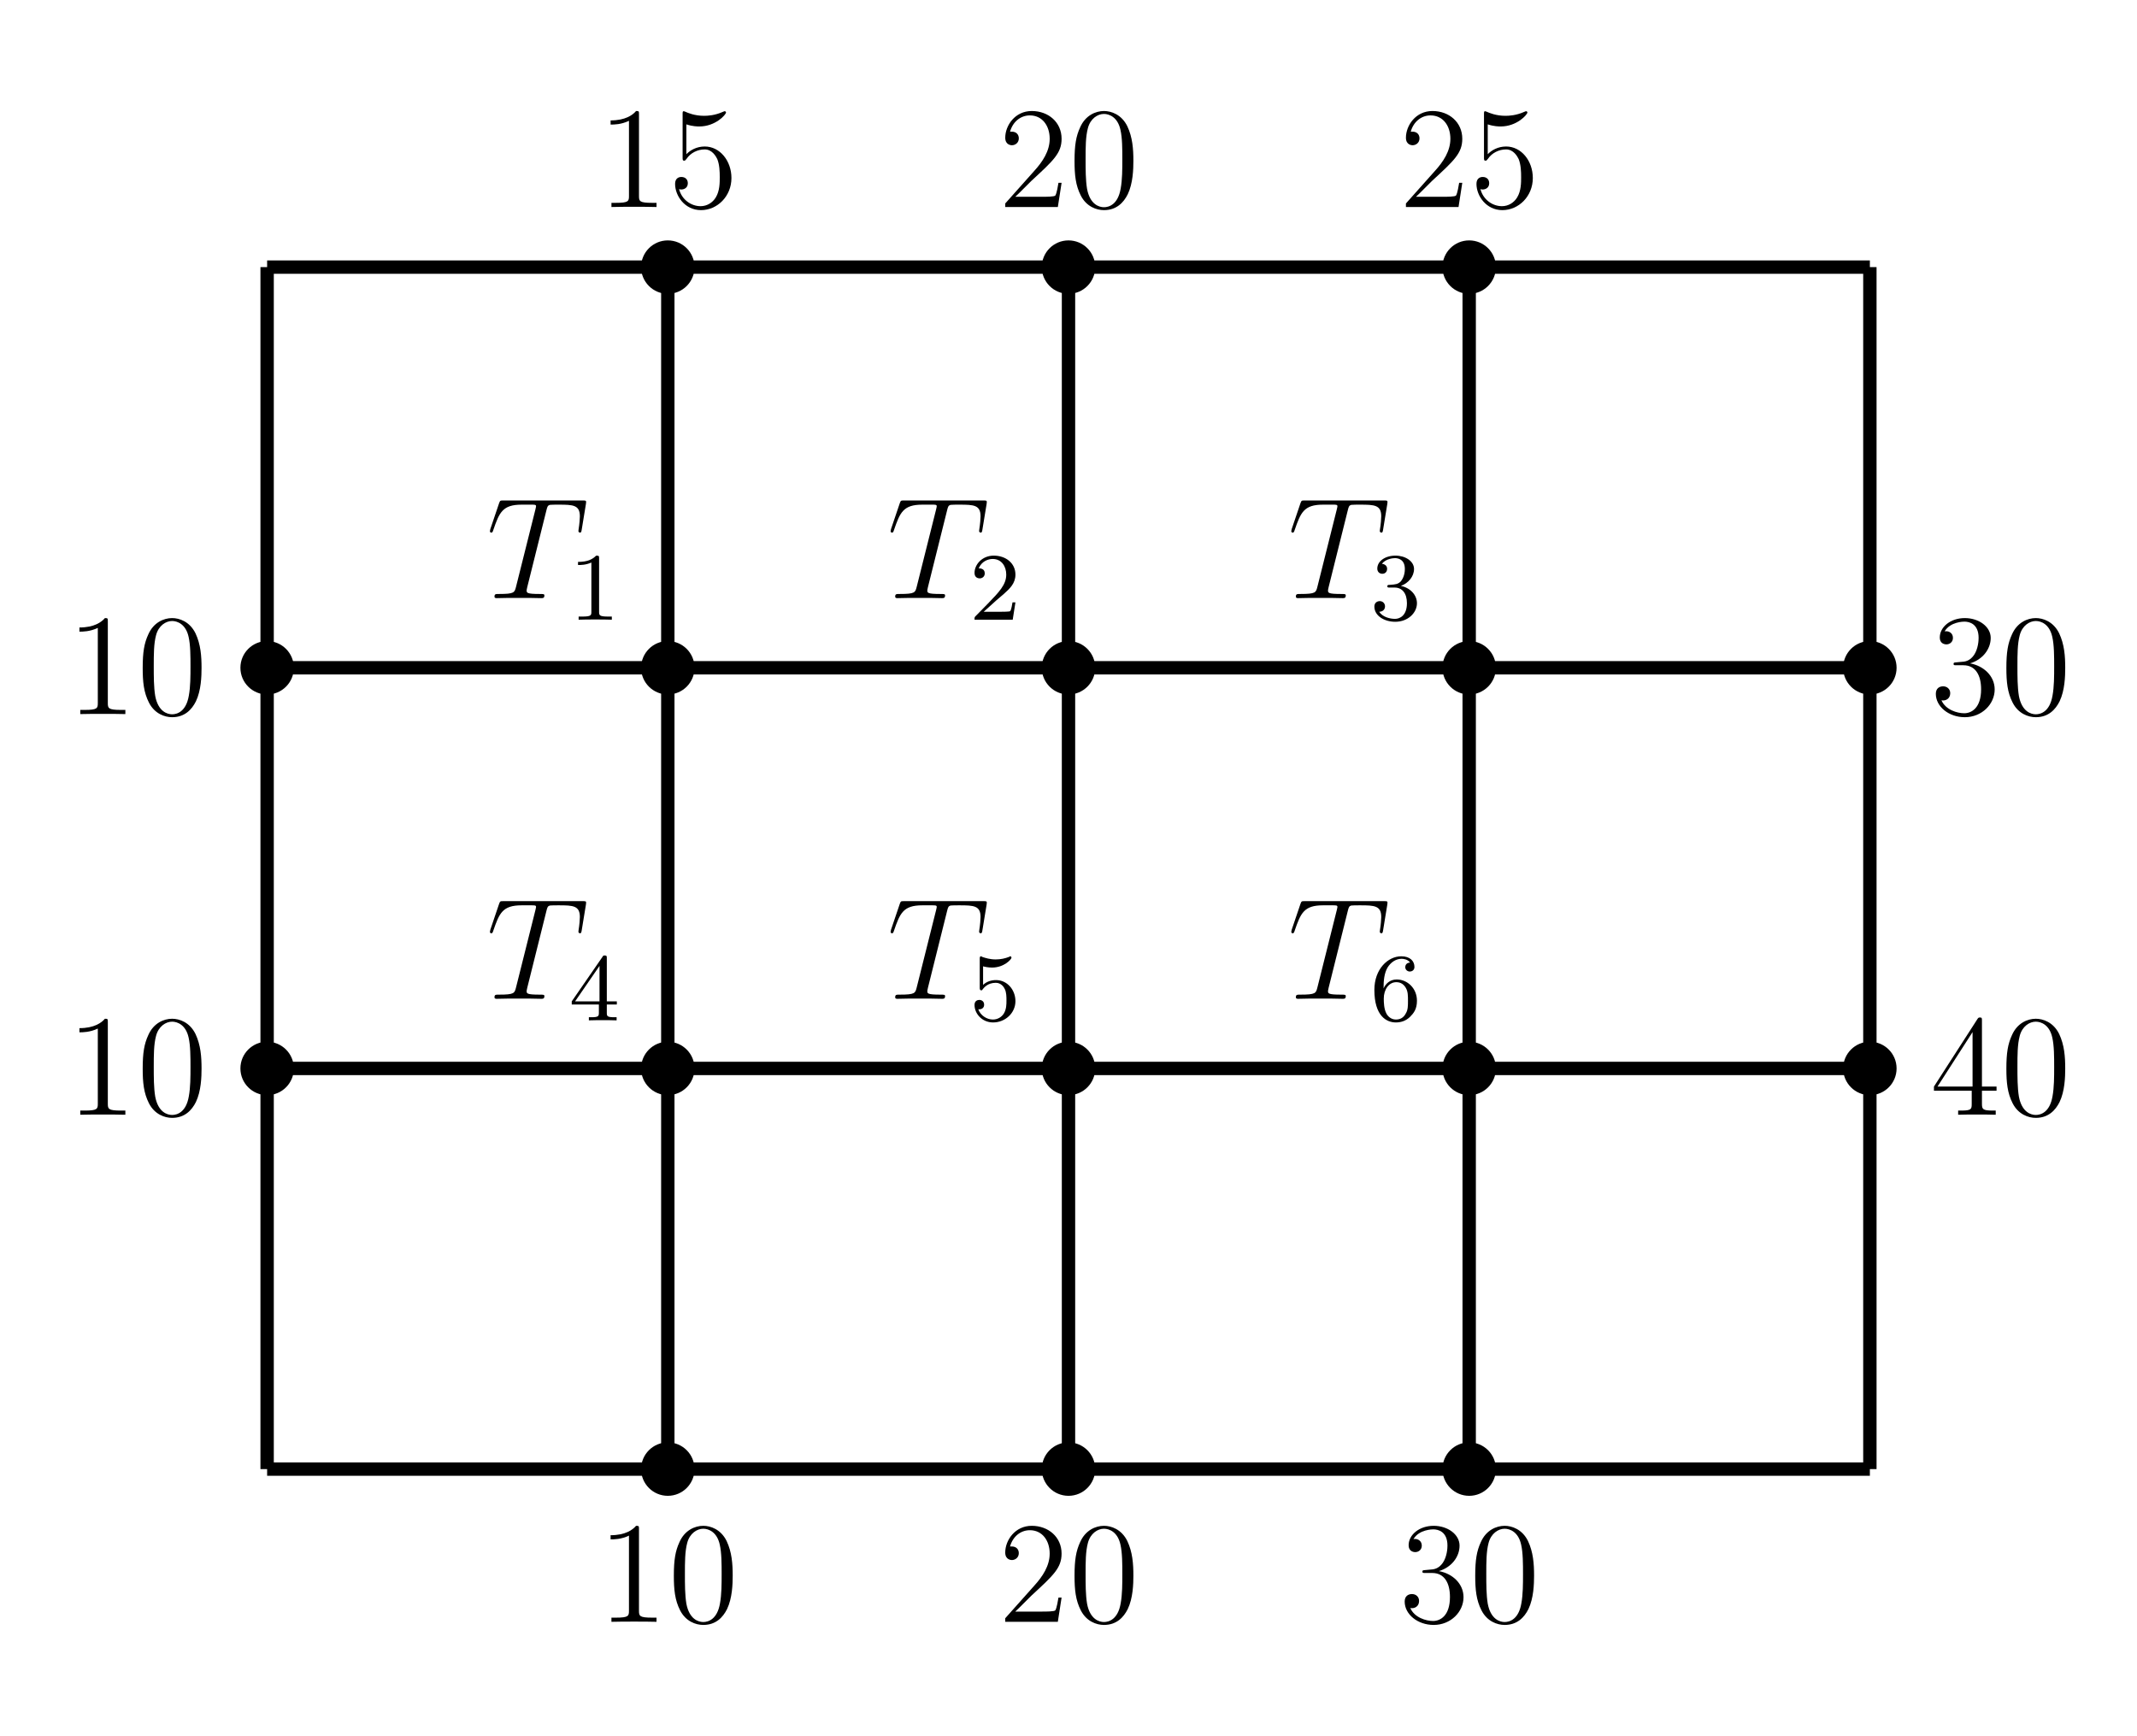
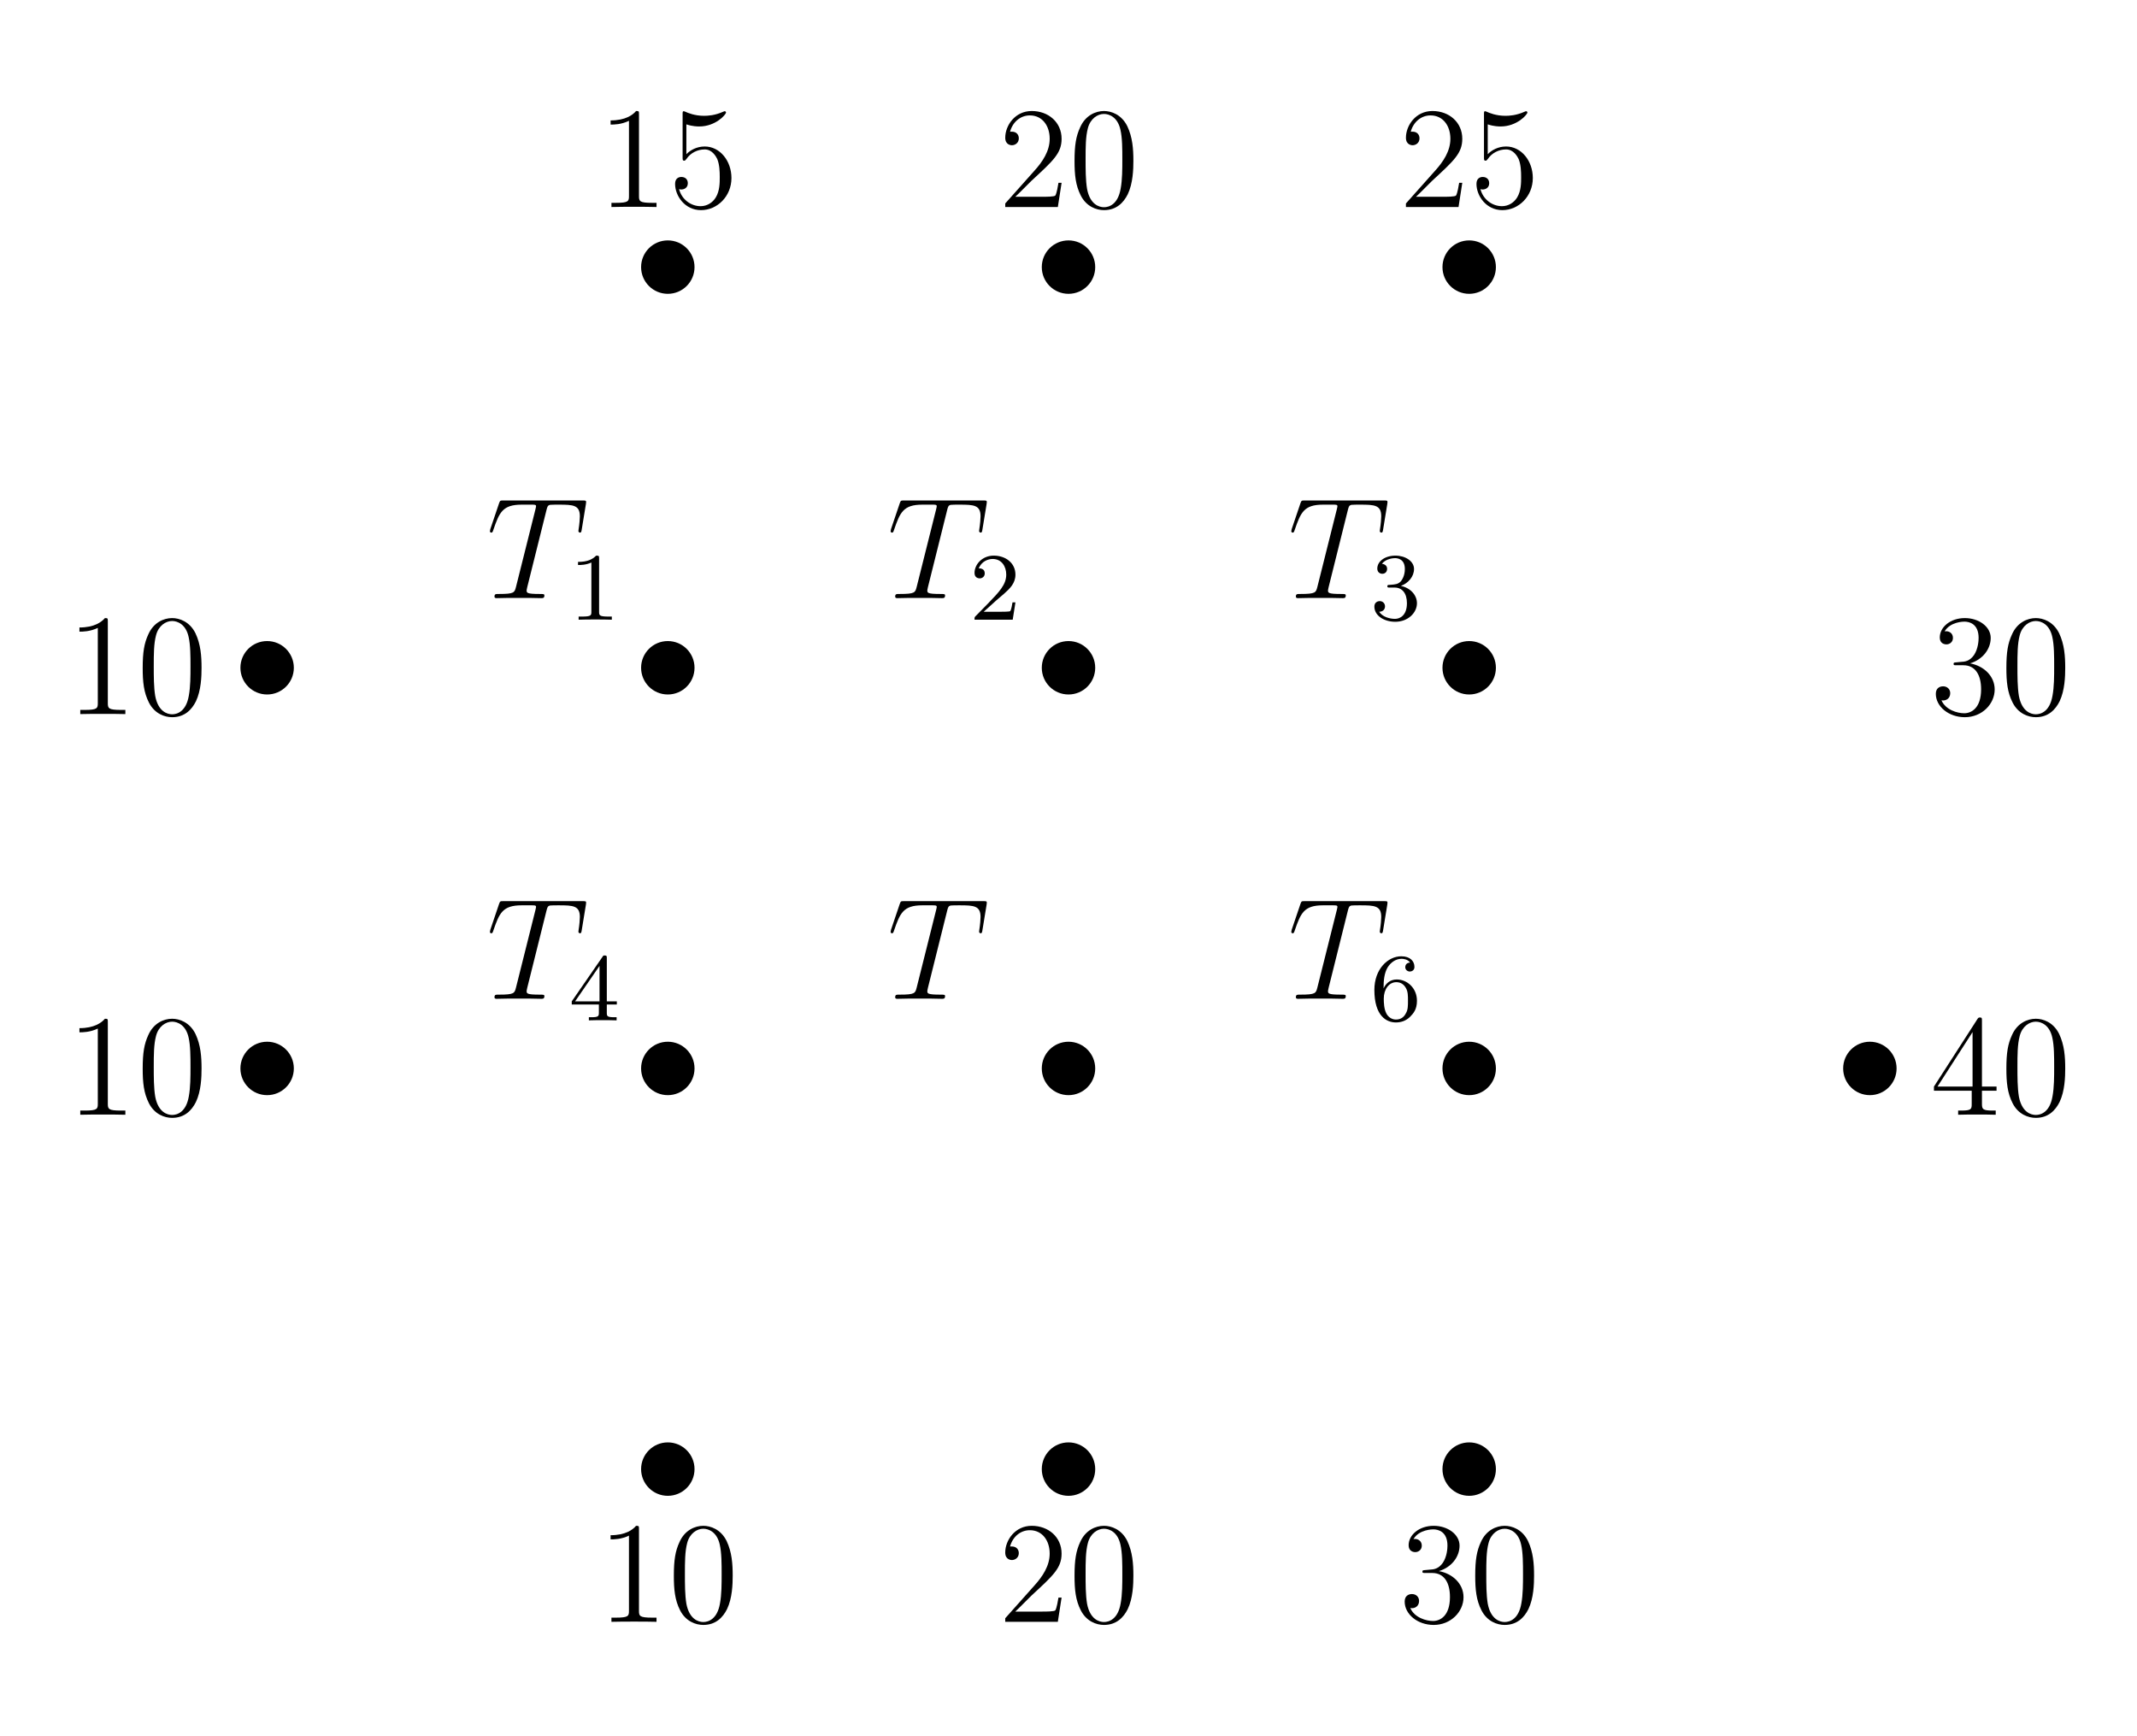
<svg xmlns="http://www.w3.org/2000/svg" xmlns:xlink="http://www.w3.org/1999/xlink" width="160pt" height="130pt" viewBox="0 0 160 130" version="1.1">
  <defs>
    <g>
      <symbol overflow="visible" id="glyph0-0">
        <path style="stroke:none;" d="" />
      </symbol>
      <symbol overflow="visible" id="glyph0-1">
        <path style="stroke:none;" d="M 3.109 -6.922 C 3.109 -7.172 3.109 -7.188 2.891 -7.188 C 2.641 -6.891 2.094 -6.484 0.984 -6.484 L 0.984 -6.172 C 1.234 -6.172 1.766 -6.172 2.359 -6.453 L 2.359 -0.828 C 2.359 -0.438 2.328 -0.312 1.375 -0.312 L 1.047 -0.312 L 1.047 0 C 1.344 -0.016 2.391 -0.016 2.75 -0.016 C 3.094 -0.016 4.141 -0.016 4.422 0 L 4.422 -0.312 L 4.094 -0.312 C 3.141 -0.312 3.109 -0.438 3.109 -0.828 Z M 3.109 -6.922 " />
      </symbol>
      <symbol overflow="visible" id="glyph0-2">
        <path style="stroke:none;" d="M 4.844 -3.453 C 4.844 -4.344 4.781 -5.219 4.391 -6.047 C 3.953 -6.938 3.172 -7.188 2.641 -7.188 C 2.016 -7.188 1.25 -6.859 0.859 -5.969 C 0.547 -5.297 0.438 -4.625 0.438 -3.453 C 0.438 -2.406 0.516 -1.625 0.906 -0.859 C 1.328 -0.031 2.078 0.234 2.641 0.234 C 3.578 0.234 4.109 -0.328 4.422 -0.953 C 4.812 -1.766 4.844 -2.828 4.844 -3.453 Z M 2.641 0.016 C 2.281 0.016 1.594 -0.188 1.375 -1.359 C 1.266 -2.016 1.266 -2.828 1.266 -3.578 C 1.266 -4.469 1.266 -5.266 1.438 -5.906 C 1.625 -6.625 2.172 -6.969 2.641 -6.969 C 3.047 -6.969 3.672 -6.719 3.875 -5.781 C 4.016 -5.172 4.016 -4.312 4.016 -3.578 C 4.016 -2.859 4.016 -2.047 3.891 -1.375 C 3.688 -0.188 3.016 0.016 2.641 0.016 Z M 2.641 0.016 " />
      </symbol>
      <symbol overflow="visible" id="glyph0-3">
        <path style="stroke:none;" d="M 4.75 -1.812 L 4.516 -1.812 C 4.484 -1.625 4.391 -1.031 4.281 -0.859 C 4.203 -0.766 3.594 -0.766 3.266 -0.766 L 1.281 -0.766 C 1.562 -1.016 2.219 -1.703 2.5 -1.969 C 4.141 -3.484 4.75 -4.031 4.75 -5.109 C 4.75 -6.344 3.766 -7.188 2.516 -7.188 C 1.266 -7.188 0.531 -6.109 0.531 -5.188 C 0.531 -4.625 1 -4.625 1.031 -4.625 C 1.266 -4.625 1.547 -4.797 1.547 -5.141 C 1.547 -5.438 1.344 -5.641 1.031 -5.641 C 0.938 -5.641 0.922 -5.641 0.891 -5.641 C 1.094 -6.375 1.672 -6.859 2.375 -6.859 C 3.297 -6.859 3.859 -6.094 3.859 -5.109 C 3.859 -4.188 3.328 -3.391 2.703 -2.703 L 0.531 -0.266 L 0.531 0 L 4.469 0 Z M 4.75 -1.812 " />
      </symbol>
      <symbol overflow="visible" id="glyph0-4">
        <path style="stroke:none;" d="M 1.984 -3.875 C 1.797 -3.859 1.766 -3.859 1.766 -3.75 C 1.766 -3.656 1.812 -3.656 2.016 -3.656 L 2.5 -3.656 C 3.422 -3.656 3.828 -2.891 3.828 -1.859 C 3.828 -0.438 3.094 -0.062 2.562 -0.062 C 2.047 -0.062 1.172 -0.312 0.859 -1.031 C 1.203 -0.969 1.516 -1.172 1.516 -1.562 C 1.516 -1.875 1.281 -2.078 0.984 -2.078 C 0.719 -2.078 0.438 -1.938 0.438 -1.516 C 0.438 -0.562 1.406 0.234 2.609 0.234 C 3.891 0.234 4.844 -0.75 4.844 -1.844 C 4.844 -2.844 4.031 -3.609 3 -3.797 C 3.938 -4.078 4.547 -4.859 4.547 -5.703 C 4.547 -6.547 3.656 -7.188 2.609 -7.188 C 1.531 -7.188 0.734 -6.516 0.734 -5.734 C 0.734 -5.297 1.062 -5.219 1.234 -5.219 C 1.453 -5.219 1.719 -5.375 1.719 -5.703 C 1.719 -6.047 1.453 -6.203 1.219 -6.203 C 1.156 -6.203 1.141 -6.203 1.094 -6.188 C 1.516 -6.922 2.531 -6.922 2.578 -6.922 C 2.938 -6.922 3.641 -6.766 3.641 -5.703 C 3.641 -5.5 3.609 -4.891 3.297 -4.422 C 2.969 -3.953 2.609 -3.922 2.312 -3.906 Z M 1.984 -3.875 " />
      </symbol>
      <symbol overflow="visible" id="glyph0-5">
        <path style="stroke:none;" d="M 3.891 -7.031 C 3.891 -7.234 3.891 -7.281 3.75 -7.281 C 3.656 -7.281 3.625 -7.281 3.547 -7.156 L 0.297 -2.109 L 0.297 -1.797 L 3.125 -1.797 L 3.125 -0.828 C 3.125 -0.422 3.109 -0.312 2.328 -0.312 L 2.109 -0.312 L 2.109 0 C 2.359 -0.016 3.203 -0.016 3.516 -0.016 C 3.812 -0.016 4.672 -0.016 4.922 0 L 4.922 -0.312 L 4.703 -0.312 C 3.938 -0.312 3.891 -0.422 3.891 -0.828 L 3.891 -1.797 L 4.984 -1.797 L 4.984 -2.109 L 3.891 -2.109 Z M 3.188 -6.188 L 3.188 -2.109 L 0.562 -2.109 Z M 3.188 -6.188 " />
      </symbol>
      <symbol overflow="visible" id="glyph0-6">
        <path style="stroke:none;" d="M 1.375 -6.188 C 1.844 -6.031 2.219 -6.031 2.344 -6.031 C 3.562 -6.031 4.344 -6.922 4.344 -7.078 C 4.344 -7.109 4.312 -7.172 4.25 -7.172 C 4.234 -7.172 4.203 -7.172 4.109 -7.125 C 3.516 -6.859 2.984 -6.828 2.703 -6.828 C 2 -6.828 1.484 -7.047 1.281 -7.141 C 1.203 -7.172 1.188 -7.172 1.172 -7.172 C 1.094 -7.172 1.094 -7.109 1.094 -6.938 L 1.094 -3.719 C 1.094 -3.531 1.094 -3.469 1.219 -3.469 C 1.281 -3.469 1.281 -3.484 1.391 -3.609 C 1.688 -4.047 2.203 -4.312 2.75 -4.312 C 3.312 -4.312 3.594 -3.781 3.688 -3.594 C 3.859 -3.172 3.875 -2.641 3.875 -2.234 C 3.875 -1.828 3.875 -1.203 3.578 -0.719 C 3.344 -0.328 2.922 -0.062 2.438 -0.062 C 1.734 -0.062 1.031 -0.547 0.828 -1.344 C 0.891 -1.312 0.953 -1.312 1 -1.312 C 1.188 -1.312 1.484 -1.422 1.484 -1.781 C 1.484 -2.078 1.281 -2.25 1 -2.25 C 0.812 -2.25 0.531 -2.156 0.531 -1.734 C 0.531 -0.828 1.266 0.234 2.469 0.234 C 3.688 0.234 4.75 -0.797 4.75 -2.172 C 4.75 -3.453 3.891 -4.531 2.75 -4.531 C 2.141 -4.531 1.656 -4.25 1.375 -3.953 Z M 1.375 -6.188 " />
      </symbol>
      <symbol overflow="visible" id="glyph1-0">
-         <path style="stroke:none;" d="" />
-       </symbol>
+         </symbol>
      <symbol overflow="visible" id="glyph1-1">
        <path style="stroke:none;" d="M 4.5 -6.594 C 4.562 -6.844 4.594 -6.938 4.75 -6.984 C 4.844 -7 5.188 -7 5.422 -7 C 6.5 -7 7 -6.969 7 -6.125 C 7 -5.953 6.969 -5.547 6.906 -5.156 L 6.891 -5.016 C 6.891 -4.984 6.938 -4.906 7 -4.906 C 7.109 -4.906 7.109 -4.969 7.141 -5.141 L 7.453 -7.047 C 7.469 -7.141 7.469 -7.172 7.469 -7.203 C 7.469 -7.312 7.406 -7.312 7.188 -7.312 L 1.281 -7.312 C 1.031 -7.312 1.031 -7.312 0.953 -7.109 L 0.297 -5.172 C 0.297 -5.156 0.266 -5.031 0.266 -5.016 C 0.266 -4.969 0.297 -4.906 0.359 -4.906 C 0.453 -4.906 0.469 -4.953 0.516 -5.094 C 0.969 -6.406 1.203 -7 2.641 -7 L 3.359 -7 C 3.609 -7 3.719 -7 3.719 -6.891 C 3.719 -6.859 3.719 -6.828 3.672 -6.641 L 2.219 -0.844 C 2.109 -0.422 2.094 -0.312 0.953 -0.312 C 0.688 -0.312 0.609 -0.312 0.609 -0.109 C 0.609 0 0.719 0 0.781 0 C 1.047 0 1.328 -0.016 1.594 -0.016 L 3.281 -0.016 C 3.547 -0.016 3.844 0 4.109 0 C 4.234 0 4.344 0 4.344 -0.203 C 4.344 -0.312 4.266 -0.312 3.984 -0.312 C 3.016 -0.312 3.016 -0.406 3.016 -0.578 C 3.016 -0.578 3.016 -0.656 3.062 -0.828 Z M 4.5 -6.594 " />
      </symbol>
      <symbol overflow="visible" id="glyph2-0">
        <path style="stroke:none;" d="" />
      </symbol>
      <symbol overflow="visible" id="glyph2-1">
        <path style="stroke:none;" d="M 2.844 -4.656 C 2.844 -4.797 2.844 -4.859 2.688 -4.859 C 2.594 -4.859 2.578 -4.859 2.516 -4.75 L 0.219 -1.422 L 0.219 -1.188 L 2.25 -1.188 L 2.25 -0.578 C 2.25 -0.312 2.219 -0.234 1.672 -0.234 L 1.5 -0.234 L 1.5 0 C 2.125 -0.016 2.125 -0.016 2.547 -0.016 C 2.953 -0.016 2.969 -0.016 3.578 0 L 3.578 -0.234 L 3.422 -0.234 C 2.859 -0.234 2.844 -0.312 2.844 -0.578 L 2.844 -1.188 L 3.594 -1.188 L 3.594 -1.422 L 2.844 -1.422 Z M 2.297 -4.078 L 2.297 -1.422 L 0.469 -1.422 Z M 2.297 -4.078 " />
      </symbol>
      <symbol overflow="visible" id="glyph2-2">
-         <path style="stroke:none;" d="M 1.016 -4.047 C 1.109 -4.016 1.391 -3.953 1.688 -3.953 C 2.594 -3.953 3.141 -4.578 3.141 -4.688 C 3.141 -4.766 3.094 -4.797 3.047 -4.797 C 3.047 -4.797 3.031 -4.797 2.953 -4.75 C 2.672 -4.641 2.344 -4.562 1.953 -4.562 C 1.531 -4.562 1.188 -4.672 0.953 -4.75 C 0.891 -4.797 0.875 -4.797 0.859 -4.797 C 0.766 -4.797 0.766 -4.703 0.766 -4.578 L 0.766 -2.469 C 0.766 -2.344 0.766 -2.25 0.891 -2.25 C 0.938 -2.25 0.969 -2.281 1 -2.344 C 1.094 -2.453 1.359 -2.812 1.969 -2.812 C 2.375 -2.812 2.578 -2.484 2.641 -2.344 C 2.766 -2.094 2.766 -1.75 2.766 -1.484 C 2.766 -1.203 2.766 -0.828 2.562 -0.5 C 2.422 -0.281 2.141 -0.062 1.75 -0.062 C 1.297 -0.062 0.828 -0.359 0.656 -0.828 C 0.688 -0.828 0.734 -0.828 0.734 -0.828 C 0.938 -0.828 1.094 -0.953 1.094 -1.172 C 1.094 -1.438 0.891 -1.531 0.734 -1.531 C 0.609 -1.531 0.375 -1.469 0.375 -1.156 C 0.375 -0.5 0.938 0.156 1.766 0.156 C 2.672 0.156 3.438 -0.547 3.438 -1.438 C 3.438 -2.281 2.828 -3.016 1.984 -3.016 C 1.625 -3.016 1.281 -2.906 1.016 -2.656 Z M 1.016 -4.047 " />
-       </symbol>
+         </symbol>
      <symbol overflow="visible" id="glyph2-3">
        <path style="stroke:none;" d="M 1 -2.391 C 1 -2.984 1.047 -3.516 1.297 -3.953 C 1.516 -4.312 1.891 -4.609 2.344 -4.609 C 2.484 -4.609 2.812 -4.578 2.984 -4.328 C 2.656 -4.312 2.625 -4.062 2.625 -3.984 C 2.625 -3.781 2.797 -3.656 2.969 -3.656 C 3.094 -3.656 3.312 -3.734 3.312 -4 C 3.312 -4.438 2.984 -4.797 2.328 -4.797 C 1.328 -4.797 0.312 -3.844 0.312 -2.281 C 0.312 -0.328 1.219 0.156 1.922 0.156 C 2.266 0.156 2.641 0.062 2.969 -0.25 C 3.25 -0.531 3.5 -0.828 3.5 -1.469 C 3.5 -2.406 2.781 -3.062 1.984 -3.062 C 1.469 -3.062 1.156 -2.734 1 -2.391 Z M 1.922 -0.062 C 1.547 -0.062 1.297 -0.328 1.203 -0.531 C 1.031 -0.859 1.016 -1.344 1.016 -1.625 C 1.016 -2.328 1.406 -2.859 1.953 -2.859 C 2.312 -2.859 2.531 -2.672 2.672 -2.422 C 2.828 -2.156 2.828 -1.844 2.828 -1.469 C 2.828 -1.109 2.828 -0.781 2.672 -0.531 C 2.5 -0.188 2.234 -0.062 1.922 -0.062 Z M 1.922 -0.062 " />
      </symbol>
      <symbol overflow="visible" id="glyph2-4">
        <path style="stroke:none;" d="M 2.266 -4.594 C 2.266 -4.781 2.25 -4.797 2.047 -4.797 C 1.75 -4.5 1.375 -4.328 0.688 -4.328 L 0.688 -4.094 C 0.891 -4.094 1.281 -4.094 1.688 -4.281 L 1.688 -0.594 C 1.688 -0.328 1.672 -0.234 0.984 -0.234 L 0.734 -0.234 L 0.734 0 C 1.031 -0.016 1.656 -0.016 1.969 -0.016 C 2.297 -0.016 2.922 -0.016 3.219 0 L 3.219 -0.234 L 2.969 -0.234 C 2.281 -0.234 2.266 -0.328 2.266 -0.594 Z M 2.266 -4.594 " />
      </symbol>
      <symbol overflow="visible" id="glyph2-5">
        <path style="stroke:none;" d="M 2.031 -1.469 C 2.141 -1.578 2.453 -1.812 2.562 -1.922 C 3.016 -2.328 3.438 -2.719 3.438 -3.375 C 3.438 -4.234 2.719 -4.797 1.812 -4.797 C 0.953 -4.797 0.375 -4.141 0.375 -3.5 C 0.375 -3.141 0.656 -3.094 0.766 -3.094 C 0.922 -3.094 1.141 -3.203 1.141 -3.469 C 1.141 -3.844 0.781 -3.844 0.688 -3.844 C 0.906 -4.375 1.391 -4.547 1.734 -4.547 C 2.406 -4.547 2.75 -3.984 2.75 -3.375 C 2.75 -2.625 2.219 -2.078 1.375 -1.203 L 0.469 -0.281 C 0.375 -0.188 0.375 -0.188 0.375 0 L 3.234 0 L 3.438 -1.297 L 3.219 -1.297 C 3.188 -1.141 3.141 -0.781 3.047 -0.641 C 3 -0.594 2.453 -0.594 2.344 -0.594 L 1.062 -0.594 Z M 2.031 -1.469 " />
      </symbol>
      <symbol overflow="visible" id="glyph2-6">
        <path style="stroke:none;" d="M 1.828 -2.406 C 2.391 -2.406 2.75 -1.984 2.75 -1.234 C 2.75 -0.328 2.234 -0.062 1.859 -0.062 C 1.469 -0.062 0.922 -0.203 0.672 -0.594 C 0.922 -0.594 1.109 -0.75 1.109 -1 C 1.109 -1.219 0.938 -1.391 0.719 -1.391 C 0.516 -1.391 0.312 -1.266 0.312 -0.984 C 0.312 -0.297 1.047 0.156 1.875 0.156 C 2.828 0.156 3.5 -0.516 3.5 -1.234 C 3.5 -1.828 3.031 -2.375 2.297 -2.531 C 2.859 -2.734 3.281 -3.234 3.281 -3.797 C 3.281 -4.375 2.641 -4.797 1.891 -4.797 C 1.109 -4.797 0.531 -4.375 0.531 -3.828 C 0.531 -3.562 0.719 -3.438 0.906 -3.438 C 1.125 -3.438 1.266 -3.594 1.266 -3.812 C 1.266 -4.078 1.031 -4.172 0.875 -4.188 C 1.188 -4.578 1.734 -4.609 1.859 -4.609 C 2.047 -4.609 2.594 -4.547 2.594 -3.797 C 2.594 -3.297 2.391 -3 2.297 -2.875 C 2.078 -2.656 1.906 -2.641 1.469 -2.609 C 1.328 -2.609 1.281 -2.594 1.281 -2.5 C 1.281 -2.406 1.344 -2.406 1.469 -2.406 Z M 1.828 -2.406 " />
      </symbol>
    </g>
  </defs>
  <g id="surface1">
-     <path style="fill:none;stroke-width:10;stroke-linecap:butt;stroke-linejoin:miter;stroke:rgb(0%,0%,0%);stroke-opacity:1;stroke-miterlimit:10;" d="M 200 200 L 200 1100 M 500 200 L 500 1100 M 800 200 L 800 1100 M 1100 200 L 1100 1100 M 1400 200 L 1400 1100 M 200 200 L 1400 200 M 200 500 L 1400 500 M 200 800 L 1400 800 M 200 1100 L 1400 1100 " transform="matrix(0.1,0,0,-0.1,0,130)" />
    <path style=" stroke:none;fill-rule:nonzero;fill:rgb(0%,0%,0%);fill-opacity:1;" d="M 52 110 C 52 108.895 51.105 108 50 108 C 48.895 108 48 108.895 48 110 C 48 111.105 48.895 112 50 112 C 51.105 112 52 111.105 52 110 " />
    <path style=" stroke:none;fill-rule:nonzero;fill:rgb(0%,0%,0%);fill-opacity:1;" d="M 82 110 C 82 108.895 81.105 108 80 108 C 78.895 108 78 108.895 78 110 C 78 111.105 78.895 112 80 112 C 81.105 112 82 111.105 82 110 " />
    <path style=" stroke:none;fill-rule:nonzero;fill:rgb(0%,0%,0%);fill-opacity:1;" d="M 112 110 C 112 108.895 111.105 108 110 108 C 108.895 108 108 108.895 108 110 C 108 111.105 108.895 112 110 112 C 111.105 112 112 111.105 112 110 " />
    <path style=" stroke:none;fill-rule:nonzero;fill:rgb(0%,0%,0%);fill-opacity:1;" d="M 22 80 C 22 78.895 21.105 78 20 78 C 18.895 78 18 78.895 18 80 C 18 81.105 18.895 82 20 82 C 21.105 82 22 81.105 22 80 " />
    <path style=" stroke:none;fill-rule:nonzero;fill:rgb(0%,0%,0%);fill-opacity:1;" d="M 52 80 C 52 78.895 51.105 78 50 78 C 48.895 78 48 78.895 48 80 C 48 81.105 48.895 82 50 82 C 51.105 82 52 81.105 52 80 " />
    <path style=" stroke:none;fill-rule:nonzero;fill:rgb(0%,0%,0%);fill-opacity:1;" d="M 82 80 C 82 78.895 81.105 78 80 78 C 78.895 78 78 78.895 78 80 C 78 81.105 78.895 82 80 82 C 81.105 82 82 81.105 82 80 " />
    <path style=" stroke:none;fill-rule:nonzero;fill:rgb(0%,0%,0%);fill-opacity:1;" d="M 112 80 C 112 78.895 111.105 78 110 78 C 108.895 78 108 78.895 108 80 C 108 81.105 108.895 82 110 82 C 111.105 82 112 81.105 112 80 " />
    <path style=" stroke:none;fill-rule:nonzero;fill:rgb(0%,0%,0%);fill-opacity:1;" d="M 142 80 C 142 78.895 141.105 78 140 78 C 138.895 78 138 78.895 138 80 C 138 81.105 138.895 82 140 82 C 141.105 82 142 81.105 142 80 " />
    <path style=" stroke:none;fill-rule:nonzero;fill:rgb(0%,0%,0%);fill-opacity:1;" d="M 22 50 C 22 48.895 21.105 48 20 48 C 18.895 48 18 48.895 18 50 C 18 51.105 18.895 52 20 52 C 21.105 52 22 51.105 22 50 " />
    <path style=" stroke:none;fill-rule:nonzero;fill:rgb(0%,0%,0%);fill-opacity:1;" d="M 52 50 C 52 48.895 51.105 48 50 48 C 48.895 48 48 48.895 48 50 C 48 51.105 48.895 52 50 52 C 51.105 52 52 51.105 52 50 " />
    <path style=" stroke:none;fill-rule:nonzero;fill:rgb(0%,0%,0%);fill-opacity:1;" d="M 82 50 C 82 48.895 81.105 48 80 48 C 78.895 48 78 48.895 78 50 C 78 51.105 78.895 52 80 52 C 81.105 52 82 51.105 82 50 " />
    <path style=" stroke:none;fill-rule:nonzero;fill:rgb(0%,0%,0%);fill-opacity:1;" d="M 112 50 C 112 48.895 111.105 48 110 48 C 108.895 48 108 48.895 108 50 C 108 51.105 108.895 52 110 52 C 111.105 52 112 51.105 112 50 " />
-     <path style=" stroke:none;fill-rule:nonzero;fill:rgb(0%,0%,0%);fill-opacity:1;" d="M 142 50 C 142 48.895 141.105 48 140 48 C 138.895 48 138 48.895 138 50 C 138 51.105 138.895 52 140 52 C 141.105 52 142 51.105 142 50 " />
    <path style=" stroke:none;fill-rule:nonzero;fill:rgb(0%,0%,0%);fill-opacity:1;" d="M 52 20 C 52 18.895 51.105 18 50 18 C 48.895 18 48 18.895 48 20 C 48 21.105 48.895 22 50 22 C 51.105 22 52 21.105 52 20 " />
    <path style=" stroke:none;fill-rule:nonzero;fill:rgb(0%,0%,0%);fill-opacity:1;" d="M 82 20 C 82 18.895 81.105 18 80 18 C 78.895 18 78 18.895 78 20 C 78 21.105 78.895 22 80 22 C 81.105 22 82 21.105 82 20 " />
    <path style=" stroke:none;fill-rule:nonzero;fill:rgb(0%,0%,0%);fill-opacity:1;" d="M 112 20 C 112 18.895 111.105 18 110 18 C 108.895 18 108 18.895 108 20 C 108 21.105 108.895 22 110 22 C 111.105 22 112 21.105 112 20 " />
    <g style="fill:rgb(0%,0%,0%);fill-opacity:1;">
      <use xlink:href="#glyph0-1" x="44.732" y="121.434" />
      <use xlink:href="#glyph0-2" x="50.014" y="121.434" />
    </g>
    <g style="fill:rgb(0%,0%,0%);fill-opacity:1;">
      <use xlink:href="#glyph0-3" x="74.732" y="121.434" />
      <use xlink:href="#glyph0-2" x="80.014" y="121.434" />
    </g>
    <g style="fill:rgb(0%,0%,0%);fill-opacity:1;">
      <use xlink:href="#glyph0-4" x="104.732" y="121.434" />
      <use xlink:href="#glyph0-2" x="110.014" y="121.434" />
    </g>
    <g style="fill:rgb(0%,0%,0%);fill-opacity:1;">
      <use xlink:href="#glyph0-1" x="4.964" y="83.467" />
      <use xlink:href="#glyph0-2" x="10.246" y="83.467" />
    </g>
    <g style="fill:rgb(0%,0%,0%);fill-opacity:1;">
      <use xlink:href="#glyph0-1" x="4.964" y="53.467" />
      <use xlink:href="#glyph0-2" x="10.246" y="53.467" />
    </g>
    <g style="fill:rgb(0%,0%,0%);fill-opacity:1;">
      <use xlink:href="#glyph0-5" x="144.5" y="83.467" />
      <use xlink:href="#glyph0-2" x="149.782" y="83.467" />
    </g>
    <g style="fill:rgb(0%,0%,0%);fill-opacity:1;">
      <use xlink:href="#glyph0-4" x="144.5" y="53.467" />
      <use xlink:href="#glyph0-2" x="149.782" y="53.467" />
    </g>
    <g style="fill:rgb(0%,0%,0%);fill-opacity:1;">
      <use xlink:href="#glyph0-1" x="44.733" y="15.5" />
      <use xlink:href="#glyph0-6" x="50.014" y="15.5" />
    </g>
    <g style="fill:rgb(0%,0%,0%);fill-opacity:1;">
      <use xlink:href="#glyph0-3" x="74.733" y="15.5" />
      <use xlink:href="#glyph0-2" x="80.014" y="15.5" />
    </g>
    <g style="fill:rgb(0%,0%,0%);fill-opacity:1;">
      <use xlink:href="#glyph0-3" x="104.733" y="15.5" />
      <use xlink:href="#glyph0-6" x="110.014" y="15.5" />
    </g>
    <g style="fill:rgb(0%,0%,0%);fill-opacity:1;">
      <use xlink:href="#glyph1-1" x="36.415" y="74.786" />
    </g>
    <g style="fill:rgb(0%,0%,0%);fill-opacity:1;">
      <use xlink:href="#glyph2-1" x="42.589" y="76.4" />
    </g>
    <g style="fill:rgb(0%,0%,0%);fill-opacity:1;">
      <use xlink:href="#glyph1-1" x="66.415" y="74.786" />
    </g>
    <g style="fill:rgb(0%,0%,0%);fill-opacity:1;">
      <use xlink:href="#glyph2-2" x="72.589" y="76.4" />
    </g>
    <g style="fill:rgb(0%,0%,0%);fill-opacity:1;">
      <use xlink:href="#glyph1-1" x="96.415" y="74.786" />
    </g>
    <g style="fill:rgb(0%,0%,0%);fill-opacity:1;">
      <use xlink:href="#glyph2-3" x="102.589" y="76.4" />
    </g>
    <g style="fill:rgb(0%,0%,0%);fill-opacity:1;">
      <use xlink:href="#glyph1-1" x="36.415" y="44.786" />
    </g>
    <g style="fill:rgb(0%,0%,0%);fill-opacity:1;">
      <use xlink:href="#glyph2-4" x="42.589" y="46.4" />
    </g>
    <g style="fill:rgb(0%,0%,0%);fill-opacity:1;">
      <use xlink:href="#glyph1-1" x="66.415" y="44.786" />
    </g>
    <g style="fill:rgb(0%,0%,0%);fill-opacity:1;">
      <use xlink:href="#glyph2-5" x="72.589" y="46.4" />
    </g>
    <g style="fill:rgb(0%,0%,0%);fill-opacity:1;">
      <use xlink:href="#glyph1-1" x="96.415" y="44.786" />
    </g>
    <g style="fill:rgb(0%,0%,0%);fill-opacity:1;">
      <use xlink:href="#glyph2-6" x="102.589" y="46.4" />
    </g>
  </g>
</svg>